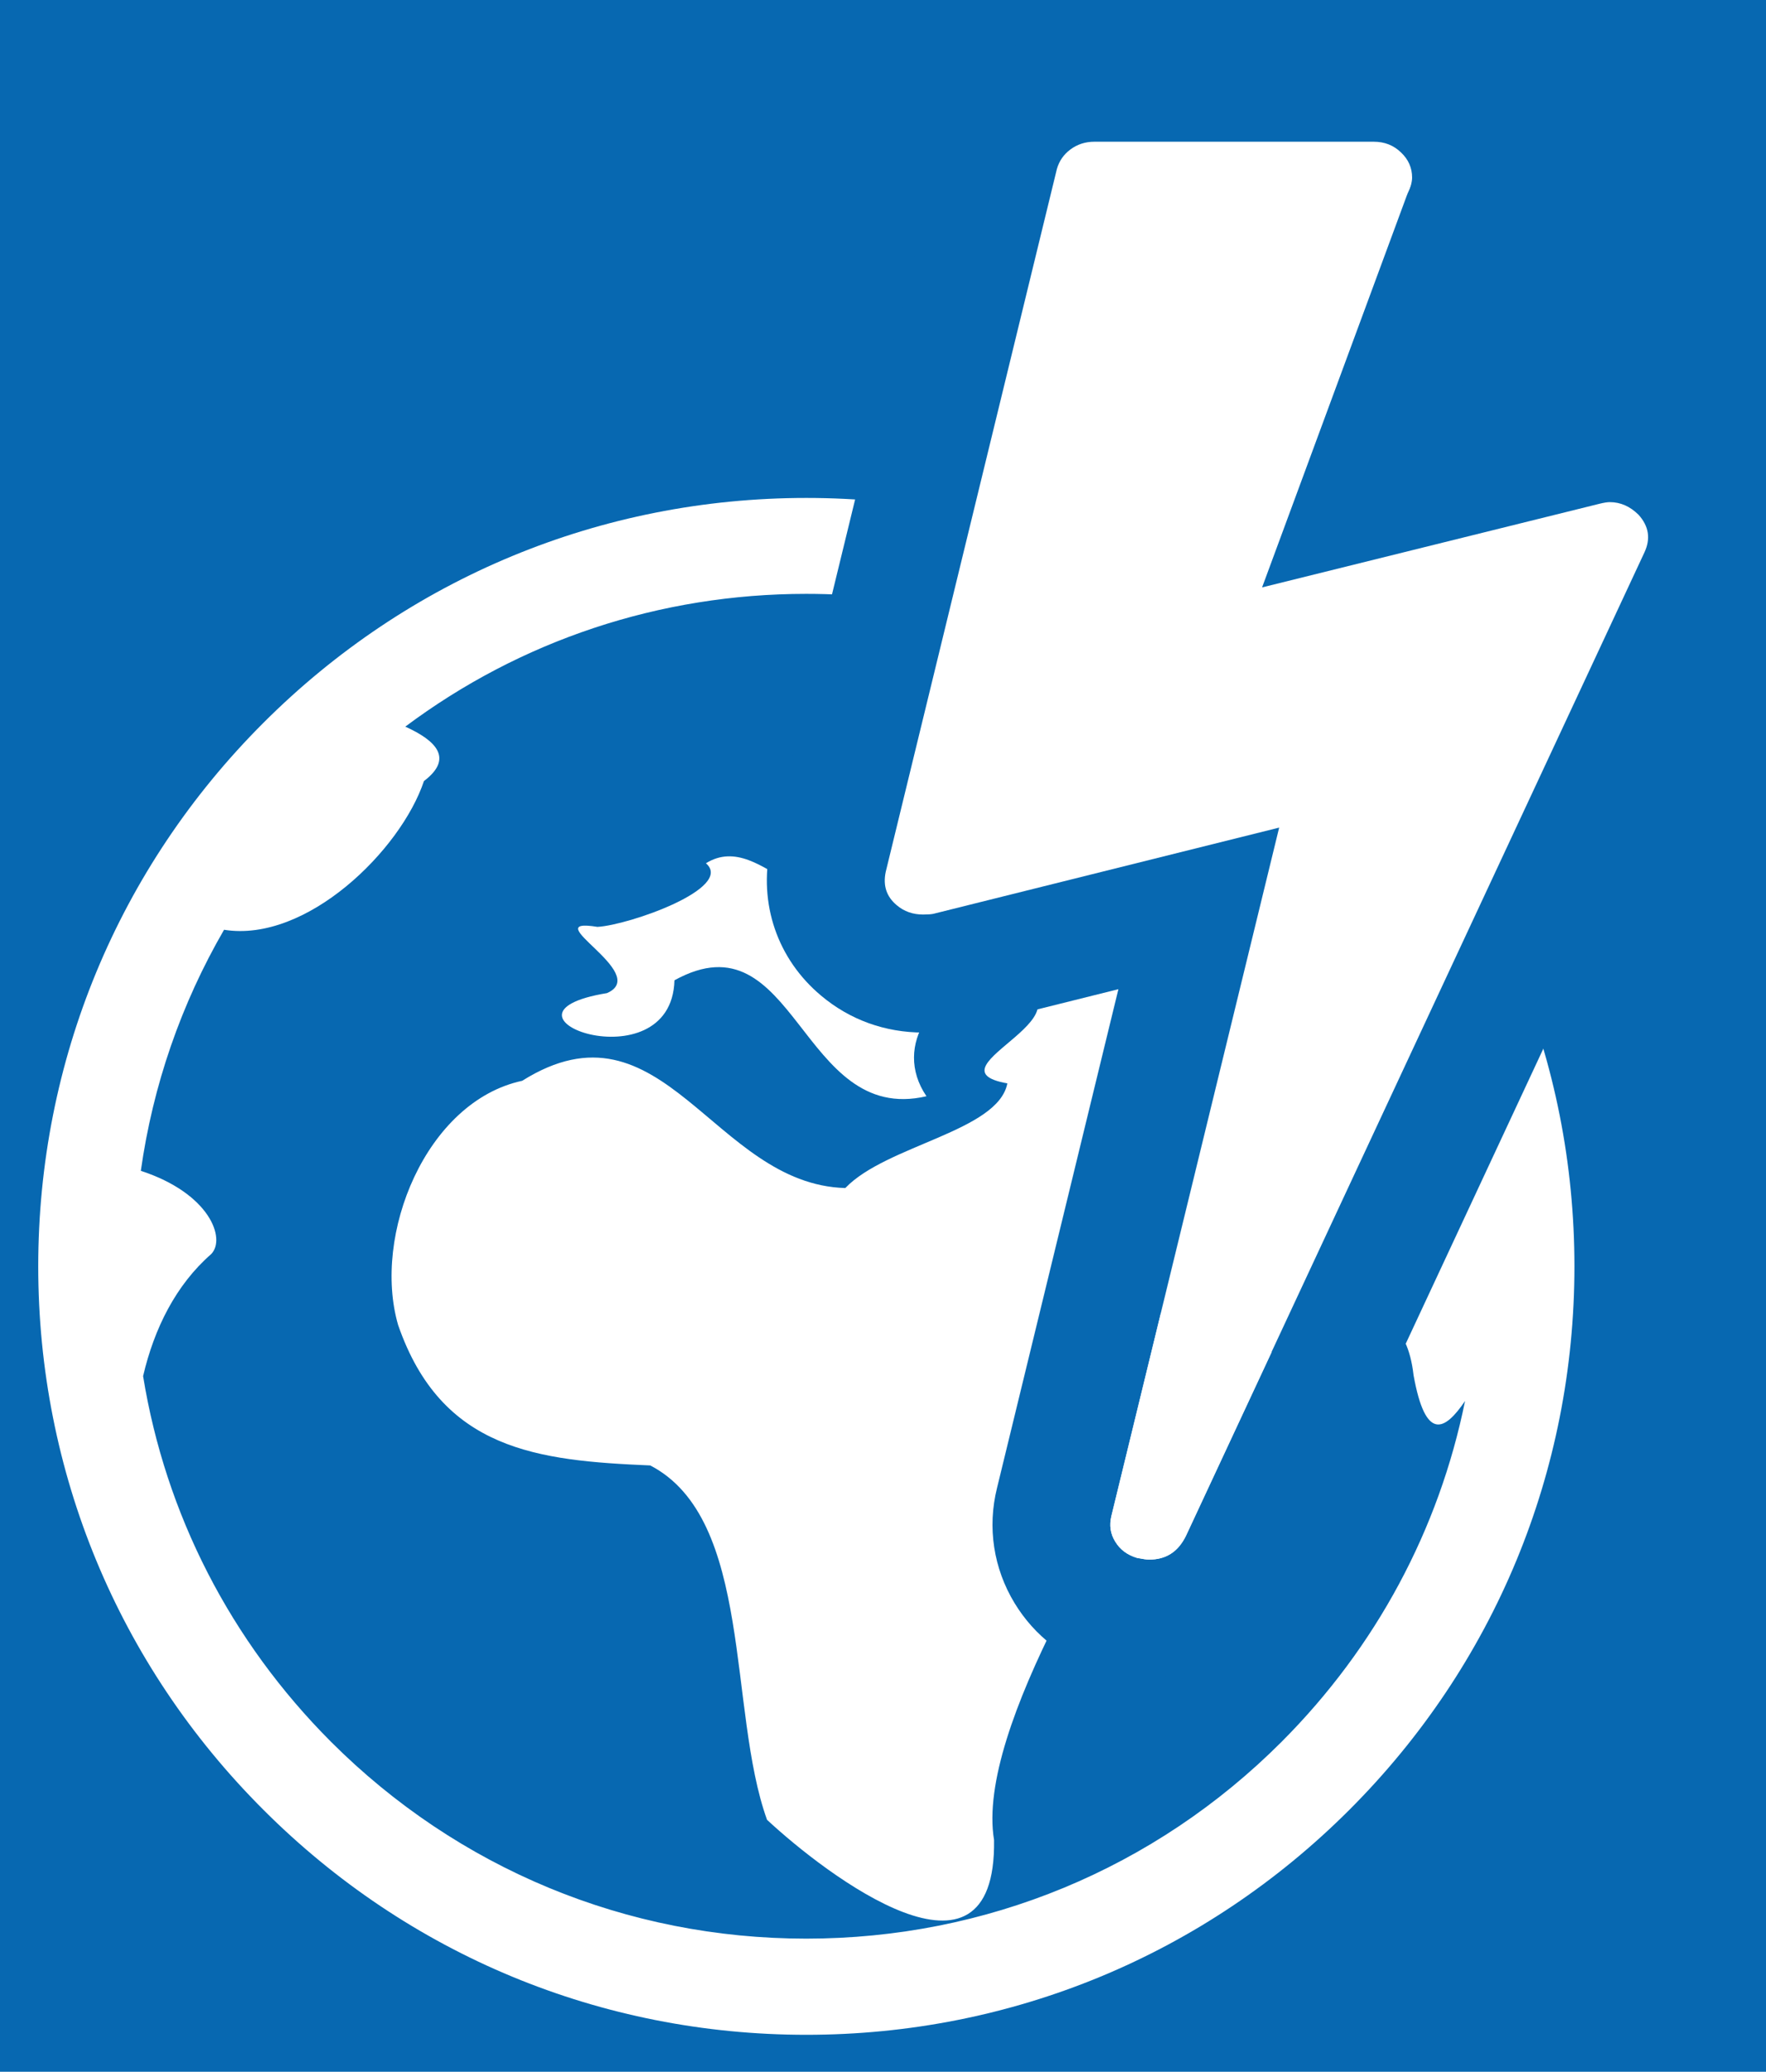
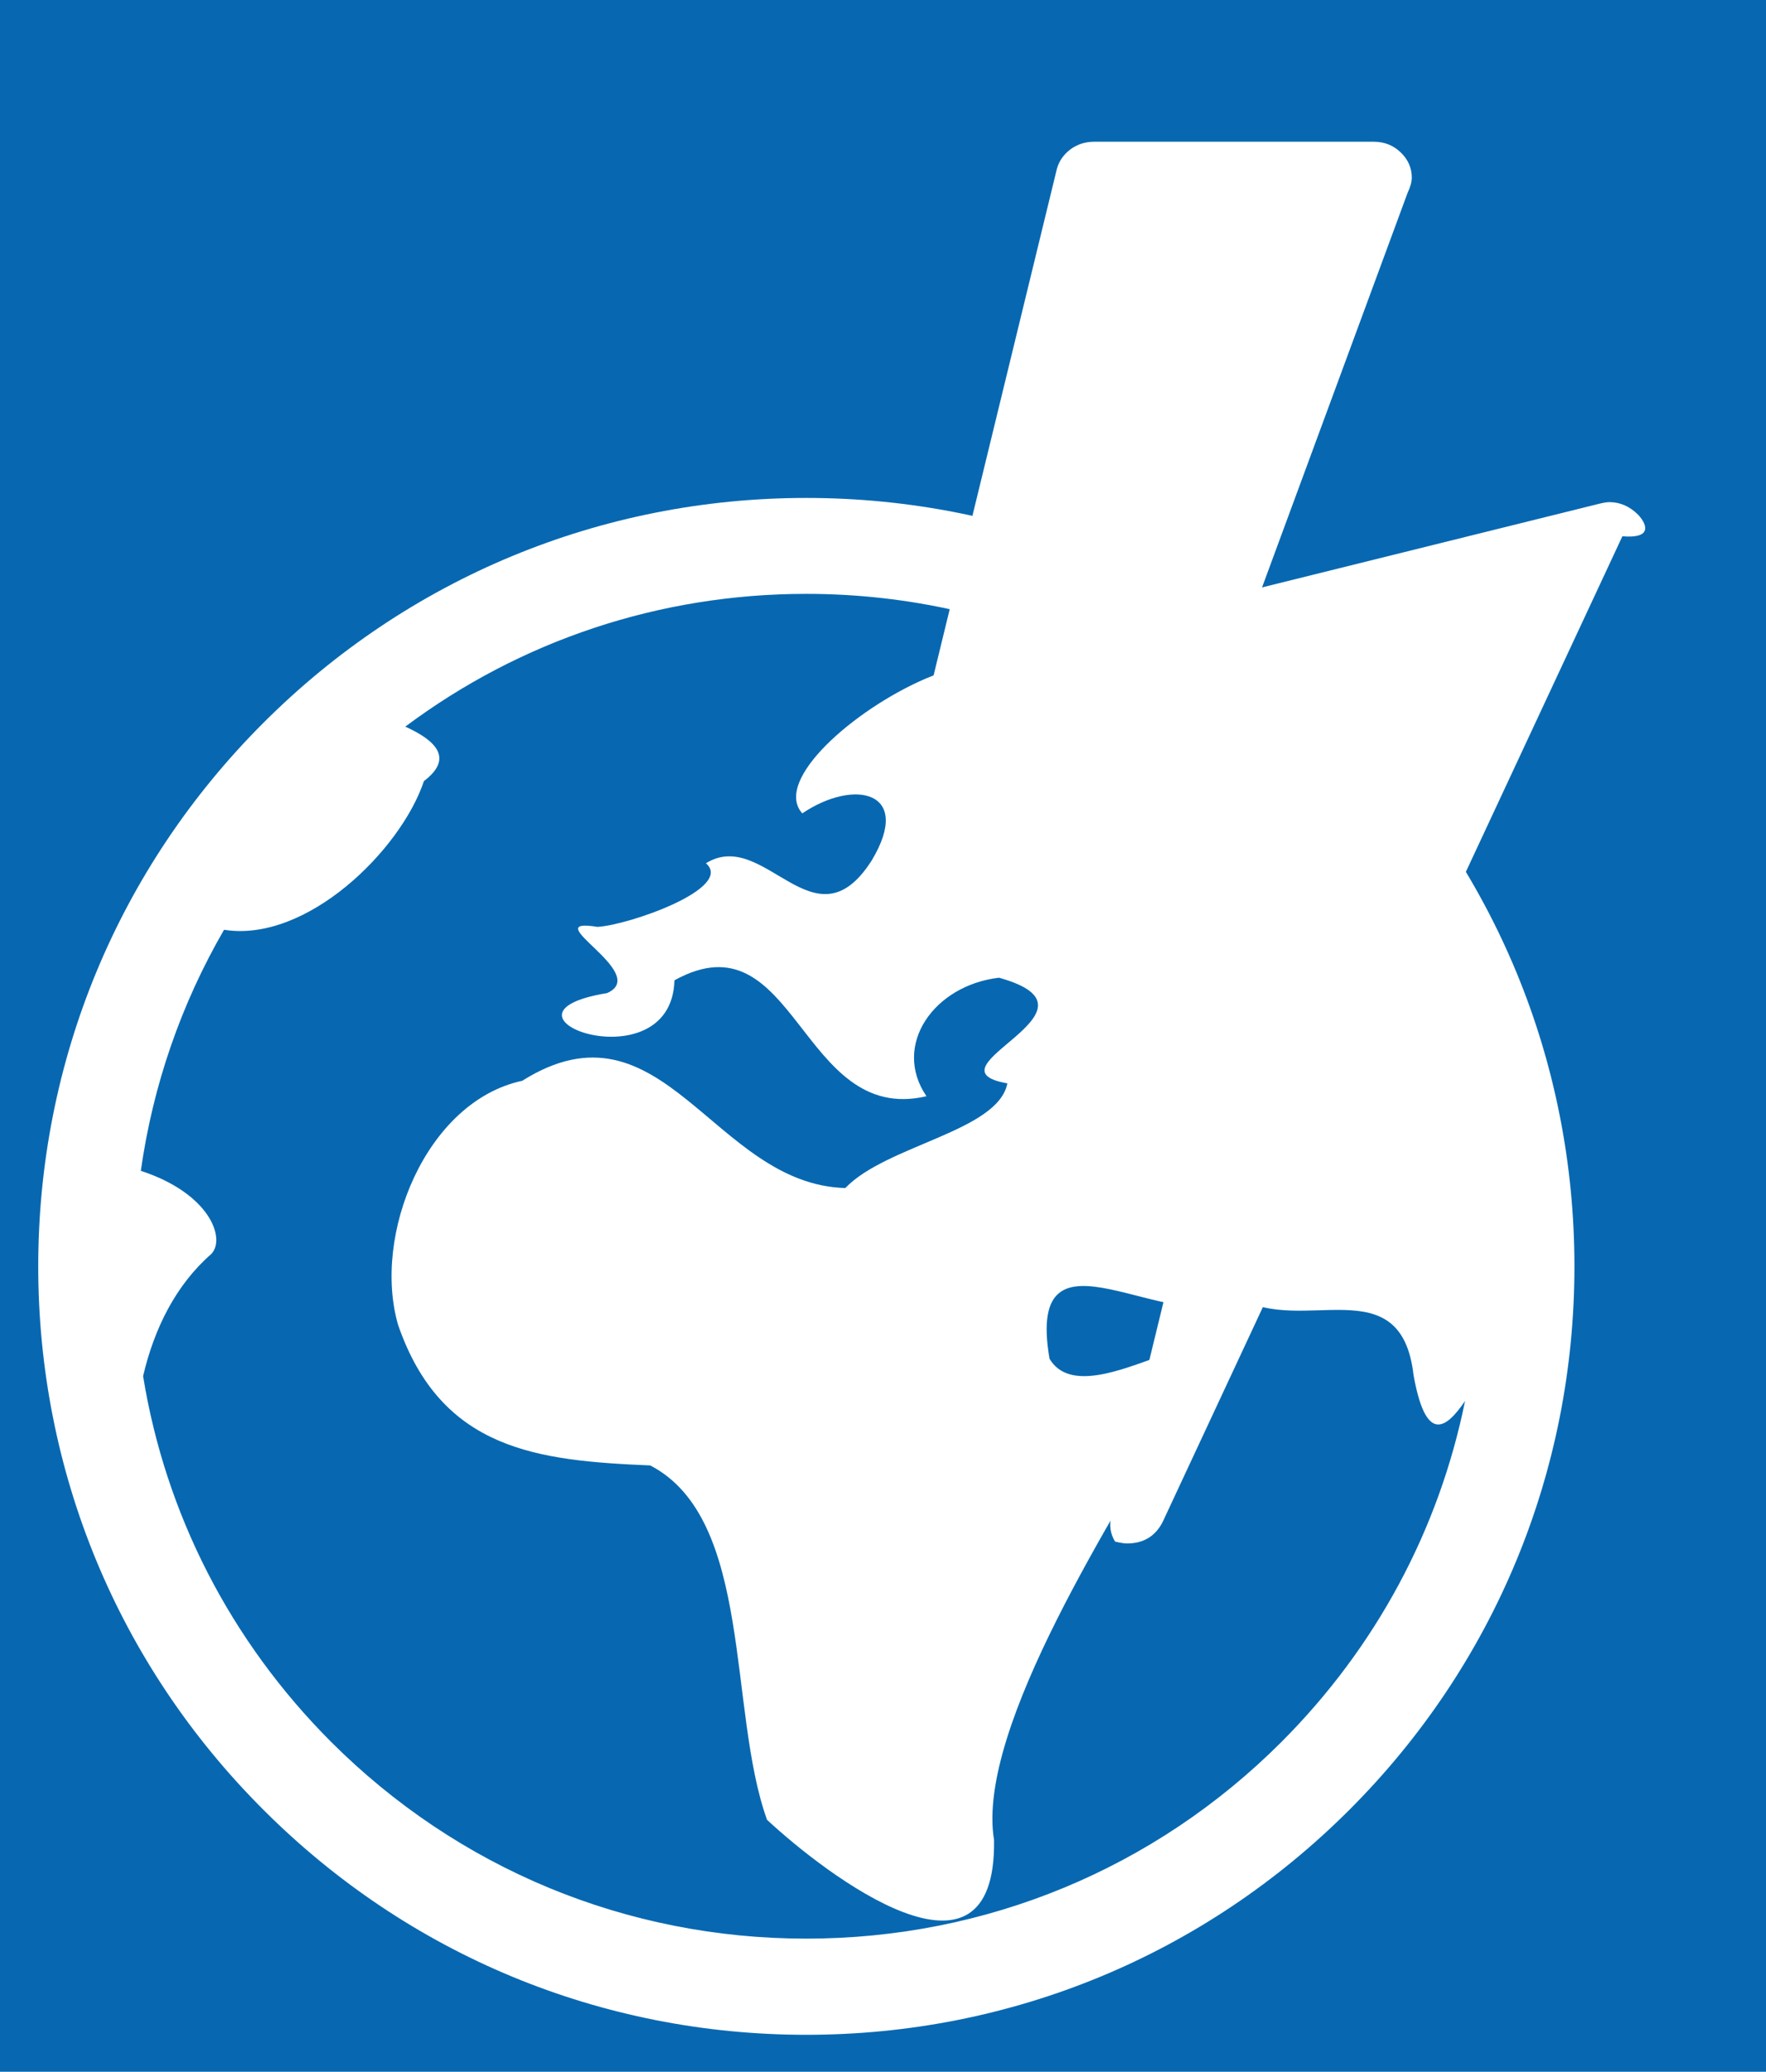
<svg xmlns="http://www.w3.org/2000/svg" version="1.1" id="Layer_1" x="0px" y="0px" width="44.627px" height="52.333px" viewBox="0 0 44.627 52.333" enable-background="new 0 0 44.627 52.333" xml:space="preserve">
  <rect fill="#0768B1" width="44.627" height="52.333" />
  <path fill="#FFFFFF" d="M32.386,43.998c2.388-2.391,3.979-5.367,4.636-8.609c-0.512,0.753-0.998,1.032-1.301-0.65  c-0.313-2.746-2.832-0.994-4.416-1.966c-1.67,1.123-5.42-2.188-4.784,1.547c0.985,1.685,5.311-2.257,3.153,1.311  c-1.376,2.485-5.027,7.997-4.554,10.849c0.06,4.161-4.252,0.871-5.737-0.512c-0.998-2.764-0.34-7.596-2.951-8.951  c-2.839-0.121-5.272-0.377-6.371-3.546c-0.66-2.271,0.703-5.648,3.135-6.17c3.557-2.234,4.829,2.617,8.165,2.709  c1.036-1.085,3.861-1.432,4.095-2.644c-2.19-0.386,2.776-1.84-0.212-2.669c-1.647,0.193-2.708,1.709-1.832,2.994  c-3.194,0.746-3.298-4.623-6.368-2.929c-0.077,2.676-5.012,0.866-1.705,0.324c1.134-0.497-1.854-1.935-0.241-1.673  c0.794-0.044,3.464-0.979,2.741-1.607c1.485-0.922,2.738,2.208,4.19-0.072c1.051-1.753-0.44-2.077-1.755-1.188  c-0.744-0.833,1.31-2.628,3.119-3.405c0.604-0.258,1.182-0.398,1.622-0.357c0.911,1.054,2.598,1.235,2.686-0.128  c-2.259-1.081-4.748-1.655-7.328-1.655c-3.7,0-7.219,1.177-10.131,3.354c0.783,0.354,1.225,0.804,0.471,1.375  c-0.583,1.744-2.964,4.09-5.051,3.756c-1.083,1.869-1.798,3.926-2.103,6.089c1.751,0.573,2.153,1.719,1.778,2.103  c-0.893,0.78-1.44,1.88-1.721,3.083c0.566,3.484,2.206,6.69,4.748,9.236c3.209,3.208,7.475,4.973,12.009,4.973  C24.912,48.97,29.181,47.206,32.386,43.998 M34.104,18.263c3.663,3.666,5.682,8.542,5.682,13.726s-2.019,10.059-5.682,13.722  c-3.668,3.669-8.543,5.688-13.729,5.688c-5.184,0-10.057-2.019-13.723-5.688c-3.667-3.663-5.686-8.537-5.686-13.722  s2.019-10.061,5.686-13.726c3.666-3.666,8.54-5.685,13.723-5.685C25.561,12.578,30.436,14.597,34.104,18.263" />
-   <path fill="#FFFFFF" d="M41.4,13.006c-0.216-0.215-0.459-0.322-0.73-0.322c-0.057,0-0.144,0.013-0.259,0.041l-8.519,2.113  l3.678-9.967c0.069-0.146,0.106-0.273,0.106-0.387c0-0.244-0.096-0.456-0.279-0.633c-0.187-0.181-0.415-0.271-0.689-0.271h-7.056  c-0.229,0-0.427,0.065-0.603,0.193c-0.171,0.131-0.287,0.293-0.342,0.495l-4.324,17.758c-0.075,0.347,0.021,0.623,0.277,0.838  c0.187,0.16,0.408,0.237,0.667,0.237c0.115,0,0.199-0.006,0.259-0.021l8.736-2.175l-4.238,17.39  c-0.058,0.232-0.027,0.449,0.095,0.646c0.124,0.204,0.309,0.338,0.551,0.408c0.141,0.033,0.241,0.047,0.299,0.047  c0.417,0,0.716-0.182,0.901-0.54l11.619-24.902C41.708,13.607,41.659,13.292,41.4,13.006" />
-   <path fill="#FFFFFF" d="M23.292,21.618c-0.026,0.003-0.053,0.013-0.074,0.02L23.292,21.618z M34.357,18.865l-3.573,14.659  l8.915-19.105l-10.176,2.54L33.916,5.07h-5.868L24.06,21.425L34.357,18.865z M29.535,38.642v0.006  C29.535,38.645,29.535,38.645,29.535,38.642 M29.032,40.884c-0.112,0-0.308-0.013-0.582-0.066c-0.74-0.215-1.225-0.58-1.538-1.098  c-0.332-0.543-0.424-1.175-0.271-1.791l3.652-14.981l-6.349,1.578c-0.172,0.045-0.366,0.066-0.616,0.066  c-0.607,0-1.173-0.203-1.628-0.586c-0.676-0.565-0.96-1.398-0.779-2.28l4.339-17.81c0.16-0.565,0.465-1.011,0.898-1.337  c0.434-0.32,0.951-0.488,1.498-0.488h7.06c0.664,0,1.258,0.236,1.728,0.688c0.469,0.452,0.73,1.059,0.73,1.705  c0,0.322-0.075,0.649-0.225,0.971l-2.681,7.258l5.792-1.432c0.236-0.059,0.436-0.086,0.618-0.086c0.67,0,1.285,0.262,1.784,0.757  l0.053,0.056c0.655,0.729,0.805,1.688,0.399,2.571L31.289,39.489C30.814,40.397,30.003,40.884,29.032,40.884" />
-   <path fill="#FFFFFF" d="M34.245,4.196 M23.292,21.618c-0.021,0.003-0.053,0.013-0.074,0.02L23.292,21.618z M32.326,19.416  c0.389,0,0.768,0.154,1.054,0.435c0.365,0.369,0.521,0.902,0.396,1.407l-2.992,12.261l8.915-19.1l-7.447,1.866  c-0.529,0.128-1.096-0.044-1.464-0.453c-0.37-0.411-0.482-0.994-0.29-1.513l3.415-9.249h-5.865L24.06,21.425l7.909-1.964  C32.087,19.43,32.209,19.416,32.326,19.416 M29.535,38.648L29.535,38.648z M29.035,40.884c-0.109,0-0.305-0.013-0.585-0.066  c-0.048-0.013-0.097-0.024-0.146-0.037c-0.6-0.181-1.078-0.549-1.395-1.066c-0.329-0.54-0.421-1.158-0.268-1.772l3.655-14.994  l-6.349,1.578c-0.171,0.045-0.37,0.066-0.617,0.066c-0.607,0-1.17-0.203-1.626-0.583c-0.683-0.571-0.967-1.407-0.782-2.289  l4.339-17.804c0.158-0.565,0.465-1.011,0.896-1.337c0.434-0.32,0.951-0.488,1.493-0.488h7.062c0.664,0,1.261,0.236,1.725,0.686  c0.475,0.458,0.736,1.064,0.736,1.707c0,0.322-0.071,0.646-0.228,0.971l-2.678,7.258l5.792-1.432  c0.236-0.059,0.436-0.086,0.618-0.086c0.667,0,1.285,0.262,1.778,0.754c0.021,0.022,0.039,0.041,0.062,0.059  c0.652,0.729,0.802,1.688,0.394,2.571L31.289,39.489C30.817,40.397,30.003,40.884,29.035,40.884" />
-   <path fill="#0768B1" d="M35.665,4.624l-3.766,10.214l0.027-0.007l-0.027,0.007l3.65-9.898C35.612,4.797,35.646,4.701,35.665,4.624   M32.329,17.924c0.779,0,1.547,0.315,2.099,0.869c0.444,0.443,0.731,1.006,0.835,1.61l1.764-3.776l-4.408,1.101  c-1.079,0.263-2.206-0.08-2.943-0.903c-0.736-0.824-0.956-1.981-0.575-3.018l2.678-7.246h-2.56l-3.122,12.825l5.511-1.37  C31.84,17.957,32.084,17.924,32.329,17.924 M32.329,20.907L31.8,23.064L32.329,20.907z M29.336,33.168l-1.249,5.126  c-0.058,0.238-0.03,0.446,0.095,0.646c0.124,0.204,0.306,0.338,0.548,0.414c0.146,0.027,0.244,0.041,0.305,0.041  c0.428,0,0.719-0.188,0.934-0.595l7.054-15.126l-4.886,10.476L29.336,33.168z M29.035,42.377c-0.164,0-0.454-0.019-0.868-0.099  c-0.098-0.018-0.197-0.041-0.295-0.072c-0.954-0.286-1.726-0.877-2.234-1.712c-0.533-0.878-0.691-1.913-0.443-2.909l3.067-12.598  l-3.954,0.986c-0.284,0.072-0.607,0.109-0.977,0.109c-0.964,0-1.855-0.321-2.582-0.932c-1.102-0.922-1.583-2.318-1.283-3.738  l4.349-17.851c0.256-0.917,0.751-1.65,1.45-2.174c0.696-0.518,1.519-0.789,2.39-0.789h7.059c1.042,0,2.024,0.394,2.761,1.107  c0.768,0.741,1.195,1.729,1.195,2.777c0,0.54-0.129,1.075-0.368,1.596l-1.662,4.516l3.065-0.762  c0.354-0.086,0.663-0.128,0.975-0.128c1.053,0,2.059,0.42,2.832,1.188l0.112,0.119c1.052,1.164,1.296,2.771,0.644,4.188  L32.642,40.117C31.886,41.573,30.583,42.377,29.035,42.377" />
-   <path fill="#FFFFFF" d="M41.409,13.006c-0.215-0.215-0.459-0.322-0.729-0.322c-0.061,0-0.147,0.013-0.26,0.041l-8.527,2.113  l3.682-9.967c0.072-0.146,0.109-0.273,0.109-0.387c0-0.244-0.093-0.456-0.28-0.633c-0.187-0.181-0.415-0.271-0.689-0.271h-7.062  c-0.226,0-0.427,0.065-0.6,0.193c-0.174,0.128-0.287,0.293-0.345,0.495l-4.326,17.758c-0.072,0.347,0.021,0.623,0.277,0.838  c0.187,0.16,0.412,0.237,0.668,0.237c0.114,0,0.202-0.006,0.259-0.018l8.739-2.178l-4.241,17.39  c-0.055,0.232-0.024,0.449,0.098,0.646c0.121,0.204,0.306,0.338,0.548,0.408c0.144,0.03,0.247,0.047,0.302,0.047  c0.418,0,0.716-0.182,0.905-0.54l11.618-24.902C41.717,13.607,41.665,13.292,41.409,13.006" />
+   <path fill="#FFFFFF" d="M41.4,13.006c-0.216-0.215-0.459-0.322-0.73-0.322c-0.057,0-0.144,0.013-0.259,0.041l-8.519,2.113  l3.678-9.967c0.069-0.146,0.106-0.273,0.106-0.387c0-0.244-0.096-0.456-0.279-0.633c-0.187-0.181-0.415-0.271-0.689-0.271h-7.056  c-0.229,0-0.427,0.065-0.603,0.193c-0.171,0.131-0.287,0.293-0.342,0.495l-4.324,17.758c-0.075,0.347,0.021,0.623,0.277,0.838  c0.187,0.16,0.408,0.237,0.667,0.237c0.115,0,0.199-0.006,0.259-0.021l8.736-2.175l-4.238,17.39  c-0.058,0.232-0.027,0.449,0.095,0.646c0.141,0.033,0.241,0.047,0.299,0.047  c0.417,0,0.716-0.182,0.901-0.54l11.619-24.902C41.708,13.607,41.659,13.292,41.4,13.006" />
</svg>